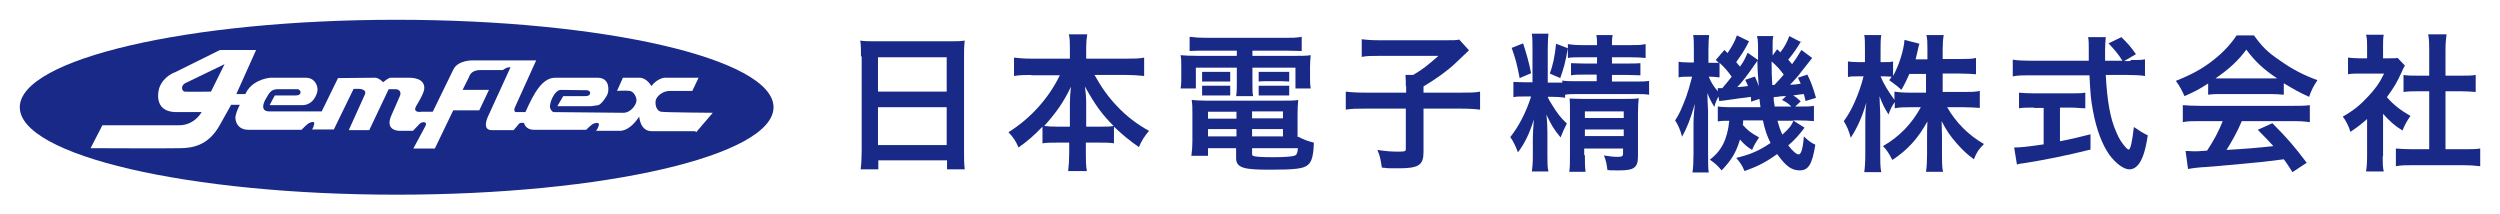
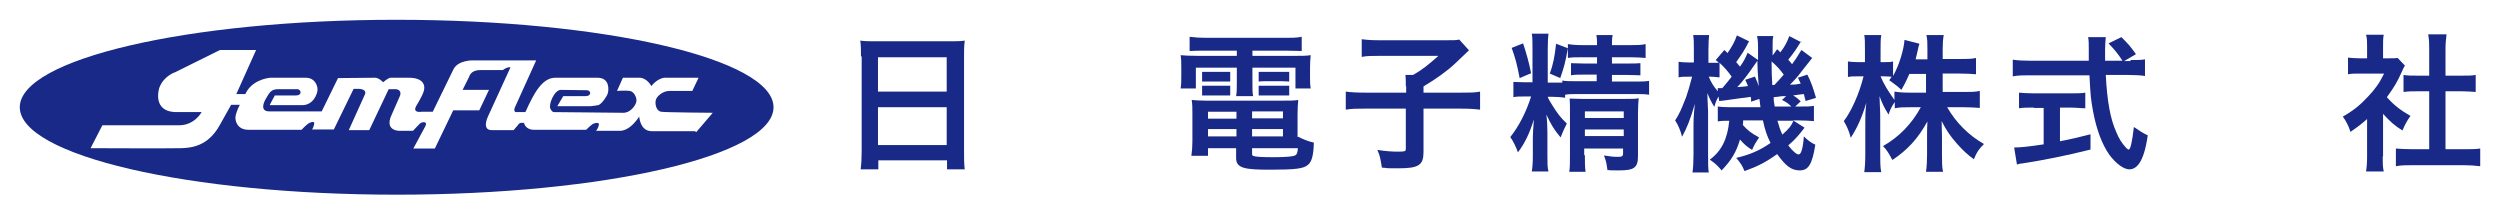
<svg xmlns="http://www.w3.org/2000/svg" version="1.1" viewBox="0 0 720.4 61.8">
  <defs>
    <style>
      .cls-1 {
        fill: #182987;
      }
    </style>
  </defs>
  <g>
    <g id="_レイヤー_1" data-name="レイヤー_1">
      <g>
        <g>
          <path class="cls-1" d="M114.2,5.7C54.3,5.7,5.7,17,5.7,30.9s48.6,25.2,108.6,25.2,108.6-11.3,108.6-25.2S174.2,5.7,114.2,5.7ZM200.3,37.8h-12.5c-3.4,0-3.6-4.2-3.6-4.2-1.5,2.2-3.4,4.1-5.6,4.1h-6.9s.4-.2.8-1.4c.4-1.2-.7-.9-1.4-.7-.6.2-2.2,1.8-2.2,1.8h-15c-2.6,0-2.9-2-2.9-2-1.4-.1-1.4.2-1.8.7-.4.5-1.2,1.4-1.2,1.4h-6.3c-3,0-1.1-3.9-1.1-3.9l6.5-14.2c-1-.2-2.2.8-2.2.8h-6.6c-2.7,0-3.1,1.9-3.1,1.9l-1.9,3.8h7.6l-2.8,5.9h-7.5l-5.3,11h-6.2l3.5-6.5c.7-1.5-1.2-1.2-1.7-.6-.5.5-1.9,2-1.9,2h-4c-2.9-.2-3.3-2.2-2.2-4.5,1-2.3,2.5-5.7,2.5-5.7.5-1.8-1.3-1.8-1.3-1.8h-2l-5.6,11.8h-5.9l4.7-10.4c.5-1.6-2.1-1.5-2.1-1.5h-1.2l-5.7,11.7h-6.3s.3-.2.6-1.4c.3-1.1-.7-.8-1.5-.4-.7.4-2.1,1.9-2.1,1.9h-15.3c-3.3,0-4-2.7-3.7-4.1.3-1.4,1.2-3.1,1.2-3.1h-2.5l-3.3,5.9c-3.4,6.1-8.2,6.5-11.1,6.6-2.9.1-26.1,0-26.1,0l3.4-6.6h22.1c4.5,0,6.5-3.8,6.5-3.8h-7.2c-7.3,0-5-7-5-7,1.3-3.5,4.6-4.5,4.6-4.5l12.9-6.4h10.4l-5.7,12.7h2.6c1.7-3.8,6-4.6,7.2-4.7h10.2c2.6,0,3.4,2.2,3.4,3.4s-1.2,4.5-4.4,4.5h-9.4c0-.1,1.5-2.8,1.5-2.8h6c2.1,0,1.5-1.8.5-1.8h-5.7c-2.1,0-2.6,1.5-3.3,2.6-1,1.6-1.6,3.8.9,3.8h15.1l4.7-9.6h0c2.2,0,9.6-.1,10.7-.1s2.3,1.3,2.3,1.3c1.5-1.3,2.1-1.3,2.1-1.3h5.3c4.4,0,4.8,2.4,4.3,3.9-.5,1.6-2.2,4.3-2.2,4.3-1.1,2.1,1.6,1.6,1.6,1.6h3.2l6-12.3c1.4-2.6,5.5-2.5,5.5-2.5h18.3l-6.2,13.7c-.4,1.4.6,1.2.6,1.2h2.5c2.5-5.6,4.9-9.9,8.6-9.9h12.2c3.7,0,3.2,3.9,2.9,4.6-.2.7-1.7,3-2.7,3.3-1.1.2-2.2.3-2.2.3h-9.6l1.7-2.9h6.4c1.9,0,1.6-1.7.4-1.7s-7.5-.1-7.5-.1c-1.9,0-3.6,4.3-3,5.4.5,1.1,1,1,1,1l20,.2c2.2,0,3.7-2.3,3.8-3.4.1-1-.7-2.7-1.9-2.9-1.2-.2-3.7,0-3.7,0l1.7-3.8h4.8c2.1,0,3.4,2.4,3.4,2.4,1.4-1.8,3.1-2.4,3.9-2.4h9.7l-1.8,3.8h-6.6c-1.9,0-3.9,1.6-4,3-.1,1.5.5,2.8,1.6,3,1.1.2,14.9.3,14.9.3l-4.8,5.6Z" />
-           <path class="cls-1" d="M53.1,26.4c.7.1,7.7,0,7.7,0l3.9-7.9-11.4,5.5c-1.4.9-.8,2.3-.1,2.4Z" />
        </g>
        <g>
          <path class="cls-1" d="M248.1,16.3c0-1.7,0-3.2-.2-4.6,1.3.2,2.7.2,4.8.2h20.7c2,0,3.3,0,4.6-.2-.2,1.6-.2,2.9-.2,4.4v27.5c0,2.2,0,3.6.2,5.2h-5.1v-2.6h-19.8v2.6h-5.1c.2-1.5.3-3.2.3-5.2v-27.4ZM253,26.4h19.8v-9.9h-19.8v9.9ZM253,41.8h19.8v-10.9h-19.8v10.9Z" />
-           <path class="cls-1" d="M297.3,21.6c-1.8,0-3.4,0-5.1.3v-5.3c1.7.2,3,.3,5.1.3h11v-3c0-1.7,0-2.7-.3-4h5.3c-.2,1.2-.3,2.3-.3,3.9v3.1h11.6c2.1,0,3.7,0,5.1-.3v5.3c-1.8-.2-3.3-.3-5.1-.3h-9.2c2,3.6,4,6.4,6.4,8.9,2.9,3.1,6,5.4,9.3,7.2-1.3,1.6-2.1,2.7-2.9,4.7-2.7-1.9-4.7-3.5-7.2-5.9v4.8c-1.3-.2-2.5-.2-4.3-.2h-3.8v2.9c0,2.1,0,3.8.3,5.3h-5.4c.2-1.6.3-3.3.3-5.3v-2.9h-3.4c-1.8,0-3,0-4.3.2v-4.8c-2.4,2.5-4.2,4.1-6.9,6-.8-1.9-1.5-2.9-2.9-4.4,6.4-4,11.6-9.8,14.8-16.4h-8.3ZM308.3,29.8c0-1.3.1-3.1.3-4.8-2.2,4.6-4.3,7.5-7.7,11.3,1,.1,1.8.2,3.8.2h3.6s0-6.7,0-6.7ZM317.1,36.5c2,0,2.7,0,3.8-.2-3.4-3.4-5.2-5.9-8.3-11.4.3,1.8.4,3.5.4,4.8v6.8h4.1Z" />
          <path class="cls-1" d="M347.3,14.6c-1.9,0-2.9,0-4.5.1v-4.1c1.5.2,3,.3,4.9.3h22.6c2,0,3.3,0,4.8-.3v4.1c-1.5,0-2.4-.1-4.4-.1h-9.8v1.5h11.5c2.8,0,4,0,5.3-.2-.1,1-.2,1.9-.2,3.5v2.7c0,1.5,0,2.3.2,3.4h-4.4v-6h-12.4v4.2c0,2.1,0,3,.2,4h-4.9c.2-1.2.2-2.3.2-4v-4.2h-11.8v6h-4.4c.2-1.2.2-2,.2-3.4v-2.7c0-1.5,0-2.4-.2-3.5,1.2.1,2.4.2,5.3.2h10.9v-1.5h-9.1ZM374.1,39.4c1.5.8,2.8,1.3,4.5,1.7-.1,3.7-.6,5.5-1.7,6.4-1.2,1.1-3.7,1.4-10.9,1.4s-9.8-.4-9.8-3.3v-2.9h-8.1v2.2h-4.8c.2-1.3.3-2.7.3-4.2v-7.8c0-1.7,0-2.8-.2-4.1,1.2.1,2.2.2,4,.2h22.5c2,0,3.1,0,4.2-.2-.1,1.2-.2,2.2-.2,4.1v6.6h0ZM346.4,20.7c.8,0,1,0,2.2,0h3.8c.9,0,1.5,0,2.1,0v2.8c-.8,0-1.1,0-2.1,0h-3.8c-1,0-1.5,0-2.2,0v-2.8ZM346.4,24.7c.8,0,1,0,2.2,0h3.8c1,0,1.5,0,2.1,0v2.8c-.7,0-1.1,0-2.1,0h-3.8c-1,0-1.4,0-2.2,0v-2.8ZM348.1,32.2v2h8.2v-2h-8.2ZM348.1,37.2v2.1h8.2v-2.1h-8.2ZM360.8,34.1h8.9v-2h-8.9v2ZM360.8,39.3h8.9v-2.1h-8.9v2.1ZM360.8,44.3c0,.3,0,.5.3.6.6.3,2.6.4,6,.4s5.4-.2,6.1-.5c.5-.3.7-.7.8-2.1h-13.2v1.6ZM362.7,20.7c.6,0,1.1,0,2.2,0h4.4c1,0,1.7,0,2.2,0v2.8c-.6,0-1.2-.1-2.2-.1h-4.4c-1,0-1.6,0-2.2.1v-2.8ZM362.7,24.7c.8,0,1.1,0,2.2,0h4.4c1,0,1.6,0,2.2,0v2.8c-.5,0-1.1,0-2.2,0h-4.4c-1.1,0-1.5,0-2.2,0v-2.8Z" />
          <path class="cls-1" d="M405.1,24.9c0-1.3,0-2.3-.1-3.3h2.2c2.9-1.7,4.1-2.7,7.3-5.5h-17c-2.3,0-3.7,0-5.1.3v-5.1c1.5.2,2.9.3,5.1.3h19.3c2.2,0,2.8,0,3.7-.2l2.8,3.1q-1.2,1.1-4,3.8c-2.1,2-5.4,4.4-9.1,6.6v1.8h10.5c2.8,0,4.4,0,5.8-.3v5.2c-1.7-.2-3.2-.3-5.8-.3h-10.5v12.5c0,3.8-1.4,4.7-7.2,4.7s-1.5,0-4.8-.2c-.4-2.5-.5-3.3-1.3-5.1,2.6.4,4.1.5,6.2.5s2-.2,2-1.1v-11.3h-11.5c-2.6,0-4,0-5.8.3v-5.2c1.5.2,3.2.3,6,.3h11.4v-1.9h0Z" />
          <path class="cls-1" d="M450.6,28.1c-1.1-.1-1.7-.2-3.2-.2h-1.4c.3.8.6,1.3,1.3,2.4,1.5,2.4,2.3,3.5,4.2,5.3q-1,1.9-1.8,4c-1.9-2.3-2.6-3.4-4.1-6.6.2,1.4.3,3.7.3,5.1v6.7c0,2.1,0,3.5.3,4.6h-4.8c.2-1.2.3-2.5.3-4.6v-5q0-1.6.3-5.4c-1.2,3.9-2.6,6.9-4.6,9.5-.5-1.5-1.5-3.5-2.2-4.4,2.4-3,4.6-7.2,6-11.7h-1.8c-1.5,0-2.4,0-3.3.2v-4.4c.7,0,1.4.1,3.2.1h2.3v-9.7c0-2.1,0-3.2-.2-4.3h4.8c-.1.9-.2,2.3-.2,4.3v9.8h1.5c1.1,0,1.7,0,2.7,0v-.6c.9.2,2.1.2,4.3.2h5.6v-1.9h-3.8c-1.7,0-2.4,0-3.6.2v-3.5c1.2,0,1.9.1,3.7.1h3.8v-1.8h-4.4c-2,0-2.8,0-4,.2v-2.8c-.8,4.4-1.1,5.4-2.2,8.6l-3-1.3c.9-2.5,1.4-4.8,1.8-8.6l3.4,1.3v-1.2c1.2.2,2.4.3,4.4.3h4c0-1.2,0-1.9-.2-2.9h4.7c-.2,1-.2,1.7-.2,2.9h5.3c2,0,3.1,0,4.4-.3v4c-1.2-.1-2.4-.2-4.1-.2h-5.6v1.8h4.7c1.8,0,2.4,0,3.5-.1v3.5c-1.2,0-1.9-.1-3.6-.1h-4.6v1.9h6.4c2.1,0,3.1,0,4.3-.2v4c-1.2-.2-2.2-.2-4.3-.2h-16.1c-1.7,0-2.9,0-3.8.2v.9h0ZM438.9,12.5c1,3.1,1.7,5.5,2.3,8.6l-3.3,1.4c-.7-3.7-1.2-5.7-2.3-8.7l3.3-1.3ZM456.7,44.6c0,2.1,0,3.6.2,4.9h-4.7c.2-1.4.2-2.4.2-4.9v-12.6c0-1.7,0-2.3-.1-3.6,1.1,0,1.9.1,3.4.1h12.7c1.9,0,3,0,3.8-.2-.1,1.2-.2,2.4-.2,4.4v12.3c0,3.3-1.1,4.1-5.4,4.1s-1.4,0-3.4-.1c-.3-2.1-.3-2.3-1-4.2,1.8.3,2.8.4,4,.4s1.5-.2,1.5-1v-1.4h-11.2v2h0ZM467.9,34v-1.9h-11.2v1.9h11.2ZM467.9,39.2v-1.9h-11.2v1.9h11.2Z" />
          <path class="cls-1" d="M519,11.9c-1.4,2.3-2,3.2-3.7,5.3.7.8.8.9,1.1,1.3.9-1.2,1.3-1.8,2.7-4.1l3.1,2.3q-.9,1.1-3,3.8c-1.1,1.5-2.1,2.6-3.4,3.9,1.5,0,2-.1,3.1-.3-.3-.7-.4-.9-.8-1.7l2.7-.9c1.1,2.2,1.5,3.3,2.5,6.7l-3,.9c-.2-.9-.3-1.2-.5-2-.8.1-1.9.2-3.1.4,1,.6,1.1.7,2.2,1.7l-1.6,1.5h.9c2.6,0,3.3,0,4.5-.2v4.4c-1.2-.1-2.8-.2-4.5-.2h-1.5l3.3,2.1c-1.7,2.2-2.8,3.5-4.7,5.1,1.3,1.7,2.4,2.6,3,2.6s1.2-1.2,1.5-5.2c1.1,1.1,2,1.8,3.3,2.4-.9,5.7-2,7.4-4.5,7.4s-4.1-1.4-6.5-4.7c-3.2,2.3-5.5,3.5-9.4,4.9-.7-1.7-1.2-2.4-2.4-3.8,3.9-.9,6.7-2.1,9.9-4.3-1-2-1.6-3.7-2.2-6.5h-5.7c0,.8,0,.9-.1,1.3,1.4,1.6,2.5,2.4,4.7,3.6-.5.8-.8,1.2-1.2,1.9q-.6,1.1-.8,1.7c-1.4-.8-2.5-1.8-3.5-3-1.1,3.7-2.5,6-5.3,8.9-1.2-1.4-1.7-1.9-3.4-3.1,3.4-2.5,5.1-6,5.6-11.2-1.5,0-2.4,0-3.3.2v-4.3c1,.1,1.7.2,3.5.2h8.8q-.2-1.3-.3-2.4l-2.4.8c0-.7,0-1-.1-1.4-1.2.2-1.9.3-3,.4-3.5.5-5.5.8-6.1.8l-.2-1.3c-.7,1.3-.9,1.9-1.2,3-.8-1.3-1.4-2.4-2-4q0,1.3.2,5.3v12.3c0,2.6,0,4.2.2,5.3h-4.7c.2-1.2.3-3.1.3-5.3v-7.5c0-1.9,0-3.5.4-7-1.3,4.5-2.4,7.2-3.7,9.5-.5-2-1.2-3.5-2-4.7,1.2-1.8,1.8-3.2,3.2-6.8.4-1.1,1-3.1,1.7-5.8h-1c-1.1,0-2.2,0-2.9.2v-4.5c.7.1,1.4.2,2.9.2h1.5v-3.5c0-2.1,0-3.3-.2-4.4h4.6c-.1,1-.2,2.2-.2,4.4v3.6h.8c.9,0,1.7,0,2.2,0-.4-.4-.4-.4-.9-.8l2.5-2.9.9.9c1.3-1.9,2.1-3.3,2.7-5.1l3.5,1.7c-1.3,2.6-2.2,3.9-3.7,6,.4.5.6.7,1.1,1.3,1.2-1.7,1.4-2.2,2.2-4l3,2.1v-2c0-3.1,0-3.6-.3-4.9h4.7c-.2.8-.2,1.5-.2,2.9v2.7l1.3-1.8c.5.4.6.5.9.9,1.2-1.5,2-3,2.6-4.7l3.5,1.8ZM495.4,22.3c-1.1-.1-1.5-.2-2.4-.2h-.6c.6,1.5,1.3,2.7,2.6,4.2v-.9c.2,0,.4,0,.5,0h.8c1.3-1.5,1.9-2.3,2.7-3.3-1.2-1.7-2.1-2.7-3.5-4v4.1h0ZM505.7,22.1c.6,1.3.8,1.8,1.1,2.8-.3-4-.4-5.8-.4-7.4-.5.8-.7,1-.9,1.3-1.7,2.5-3.5,4.9-4.9,6.3q1.7-.1,3.1-.3c-.3-.7-.4-1-.8-1.8l2.7-.9ZM510.5,17.6q0,4,.2,6.9c.3,0,.4,0,.6,0q1.7-1.8,2.7-3c-1.1-1.5-2.1-2.6-3.5-3.8ZM514.8,27.7c-.4,0-.6,0-.8,0q-.8,0-1.8.2c0,0-.5,0-1.1.1,0,.8,0,1.1.3,2.7h4.8c-.9-.9-1.5-1.3-2.7-1.9l1.3-1.2ZM512.2,34.8c.4,1.5.7,2.4,1.4,4,2.1-1.9,2.6-2.6,3.2-4h-4.6Z" />
          <path class="cls-1" d="M559.6,26.5h6.3c2,0,3.3,0,4.6-.3v4.9c-1.4-.1-2.8-.2-4.6-.2h-4.8c2.5,4.4,6.2,8.1,10.6,10.6-1.4,1.4-2.1,2.3-2.9,4.4-1.8-1.3-3.1-2.5-4.8-4.4-2.2-2.5-3.1-3.9-4.5-6.6,0,1.6.1,3,.1,4.3v5.4c0,2,0,3.5.3,4.9h-4.9c.2-1.4.3-3,.3-5v-5.1c0-1.2,0-2.6.1-4.4-2.7,4.9-5.7,8.2-10.1,11.1-1.1-2.1-1.7-3-2.7-4,4.6-2.6,8.3-6.4,10.9-11.2h-2.8c-1.9,0-3.3,0-4.7.3v-1.8c-.8,1.1-1.3,2.1-1.8,3.6-1.1-1.7-1.8-3.1-2.6-5.3,0,1.4.2,3.8.2,5.7v10.9c0,2.3,0,3.9.3,5.3h-4.9c.2-1.4.3-3,.3-5.3v-9.2c0-1.7,0-2.8.3-5.5-1.3,4.3-2.6,7.2-4.5,10.1-.5-2-1.1-3.3-2-4.8,2.1-2.7,4.4-7.7,5.7-12.9h-1.7c-1.3,0-2.1,0-2.8.2v-4.5c.7.1,1.5.2,2.8.2h2.1v-3.4c0-2.3,0-3.4-.2-4.4h4.9c-.2,1.2-.2,2.4-.2,4.4v3.4h1.3c1.1,0,1.6,0,2.3-.2v4.2c1.7-3,3.1-7.5,3.3-10.4l4.3,1.1c-.2.5-.3,1-.6,2.4-.2.8-.3,1.2-.5,2.1h3.4v-3c0-1.8,0-2.9-.3-4h5c-.2,1.1-.3,2.3-.3,4v2.9h5c2.1,0,3.4,0,4.6-.3v4.7c-1.2-.1-2.7-.2-4.6-.2h-5v5.4h0ZM550.3,21.1c-.8,1.8-1.2,2.7-2.4,4.8q-1.1-1.1-3.5-2.8c.4-.5.5-.7.7-1-.6,0-1.3-.1-2.1-.1h-1.1c1,2.4,2.1,4.1,4,6.8v-2.4c1.3.2,2.6.3,4.6.3h4.5v-5.4h-4.8Z" />
          <path class="cls-1" d="M614,17.3c2,0,3.1,0,4.1-.2v4.8c-1.2-.2-2.8-.3-5-.3h-6.3c.4,7.6,1.3,12.6,3,16.4.8,2,1.7,3.3,2.6,4.3.4.5.8.8,1,.8.5,0,1-2.1,1.5-6.5,1.8,1.2,2.5,1.7,4,2.4-.6,4.1-1.4,6.5-2.4,8-.8,1.2-1.8,1.8-2.9,1.8-1.6,0-3.8-1.6-5.7-4.1-2.2-3.1-3.8-7.4-4.8-12.8-.6-3.4-.7-4.2-1-10.2h-17.1c-1.9,0-3.4,0-5,.3v-4.8c1.3.2,2.9.3,5,.3h16.9q0-.6,0-2c0,0,0-.7,0-1.5,0-1.1,0-2.6-.2-3.3h5.1c-.1,1.1-.2,2.4-.2,3.5s0,1.3,0,3.3h5c-1.2-1.9-2.2-3.1-4-5l3.7-1.8c1.8,1.8,2.4,2.4,4.2,4.9l-3.4,2h1.8ZM586.1,31c-1.6,0-3.2,0-4.3.2v-4.5c1,.1,2.5.2,4.4.2h10.4c1.8,0,3.3,0,4.3-.2v4.5c-1.2,0-2.7-.2-4.3-.2h-3v9.7c3.2-.6,4.8-1,8.8-2v4.4c-7.2,1.8-13.8,3.1-19.7,4-.4,0-.8.1-1.5.3l-.8-4.9c1.8,0,3.7-.2,8.5-.9v-10.5h-2.8Z" />
-           <path class="cls-1" d="M636.4,24c-2.8,1.8-3.8,2.3-6.9,3.7-.8-1.7-1.4-2.9-2.5-4.4,4.5-1.8,7.5-3.4,10.7-5.9,2.8-2.2,5-4.5,6.8-7.2h5c2.3,3.2,4,4.9,7.3,7.1,3.6,2.6,7.1,4.4,11,5.8-1.2,1.8-1.8,3-2.4,4.8-2.7-1.2-4.3-2.1-7.3-3.9v3.3c-1.2-.1-2.2-.2-3.8-.2h-14.3c-1.2,0-2.5,0-3.7.2v-3.3ZM634,34.9c-2.2,0-3.7,0-5,.3v-4.9c1.3.1,3,.2,5,.2h26.6c2.1,0,3.6,0,5-.2v4.9c-1.4-.2-2.8-.3-5-.3h-14.6c-1.4,3.3-2.8,5.7-4.4,8.3q7.4-.4,13.5-1.1c-1.4-1.5-2.1-2.3-4.5-4.7l4.2-1.9c4.6,4.6,6.4,6.8,9.9,11.4l-4.1,2.7c-1.2-1.8-1.5-2.4-2.5-3.7-3.5.4-6.1.8-7.7.9-4.4.4-12.5,1.2-14.4,1.3-2.4.1-4.5.4-5.5.6l-.7-5.2c1.3,0,1.8.1,2.4.1s1.7,0,3.8-.2c2.1-3.2,3.4-5.7,4.5-8.5,0,0-6.4,0-6.4,0ZM654.3,22.6c.6,0,1,0,1.9,0-3.9-2.6-6.4-4.9-8.9-8.3-2.2,3-4.8,5.5-8.9,8.3.7,0,1.1,0,1.7,0h14.2Z" />
          <path class="cls-1" d="M686.6,45c0,2,0,3.1.3,4.4h-5.1c.2-1.3.3-2.4.3-4.4v-10.7c-1.7,1.5-2.6,2.2-4.8,3.7-.5-1.7-1.3-3.2-2.2-4.4,3-1.7,5-3.3,7.3-5.8,2-2.1,3.3-3.9,4.6-6.6h-6.9c-1.5,0-2.5,0-3.5.2v-4.8c1.1.1,2,.2,3.3.2h2.2v-3.5c0-1.2,0-2.3-.3-3.3h5.1c-.2.9-.2,2-.2,3.3v3.5h1.8c1.3,0,1.8,0,2.4-.1l2.1,2.2c-.4.6-.6,1.1-.9,1.8-1.4,3.1-2.2,4.4-4.3,7.3,2,2.3,4,3.8,6.8,5.4-1,1.4-1.6,2.5-2.3,4.2-2.3-1.4-3.6-2.6-5.6-4.8v12.3h0ZM704.7,43h5.1c2.1,0,3.6,0,4.9-.2v5.1c-1.5-.2-3.2-.3-4.9-.3h-14.6c-1.8,0-3.3,0-4.8.3v-5.1c1.3.1,2.8.2,4.9.2h4.7v-16.7h-3.2c-1.4,0-2.8,0-4.2.2v-4.9c1.2.2,2.4.2,4.2.2h3.2v-7.5c0-1.8,0-2.8-.3-4.4h5.3c-.2,1.7-.3,2.5-.3,4.4v7.5h4.5c2,0,3.1,0,4.2-.2v4.9c-1.4-.1-2.7-.2-4.2-.2h-4.5v16.7h0Z" />
        </g>
      </g>
    </g>
  </g>
</svg>